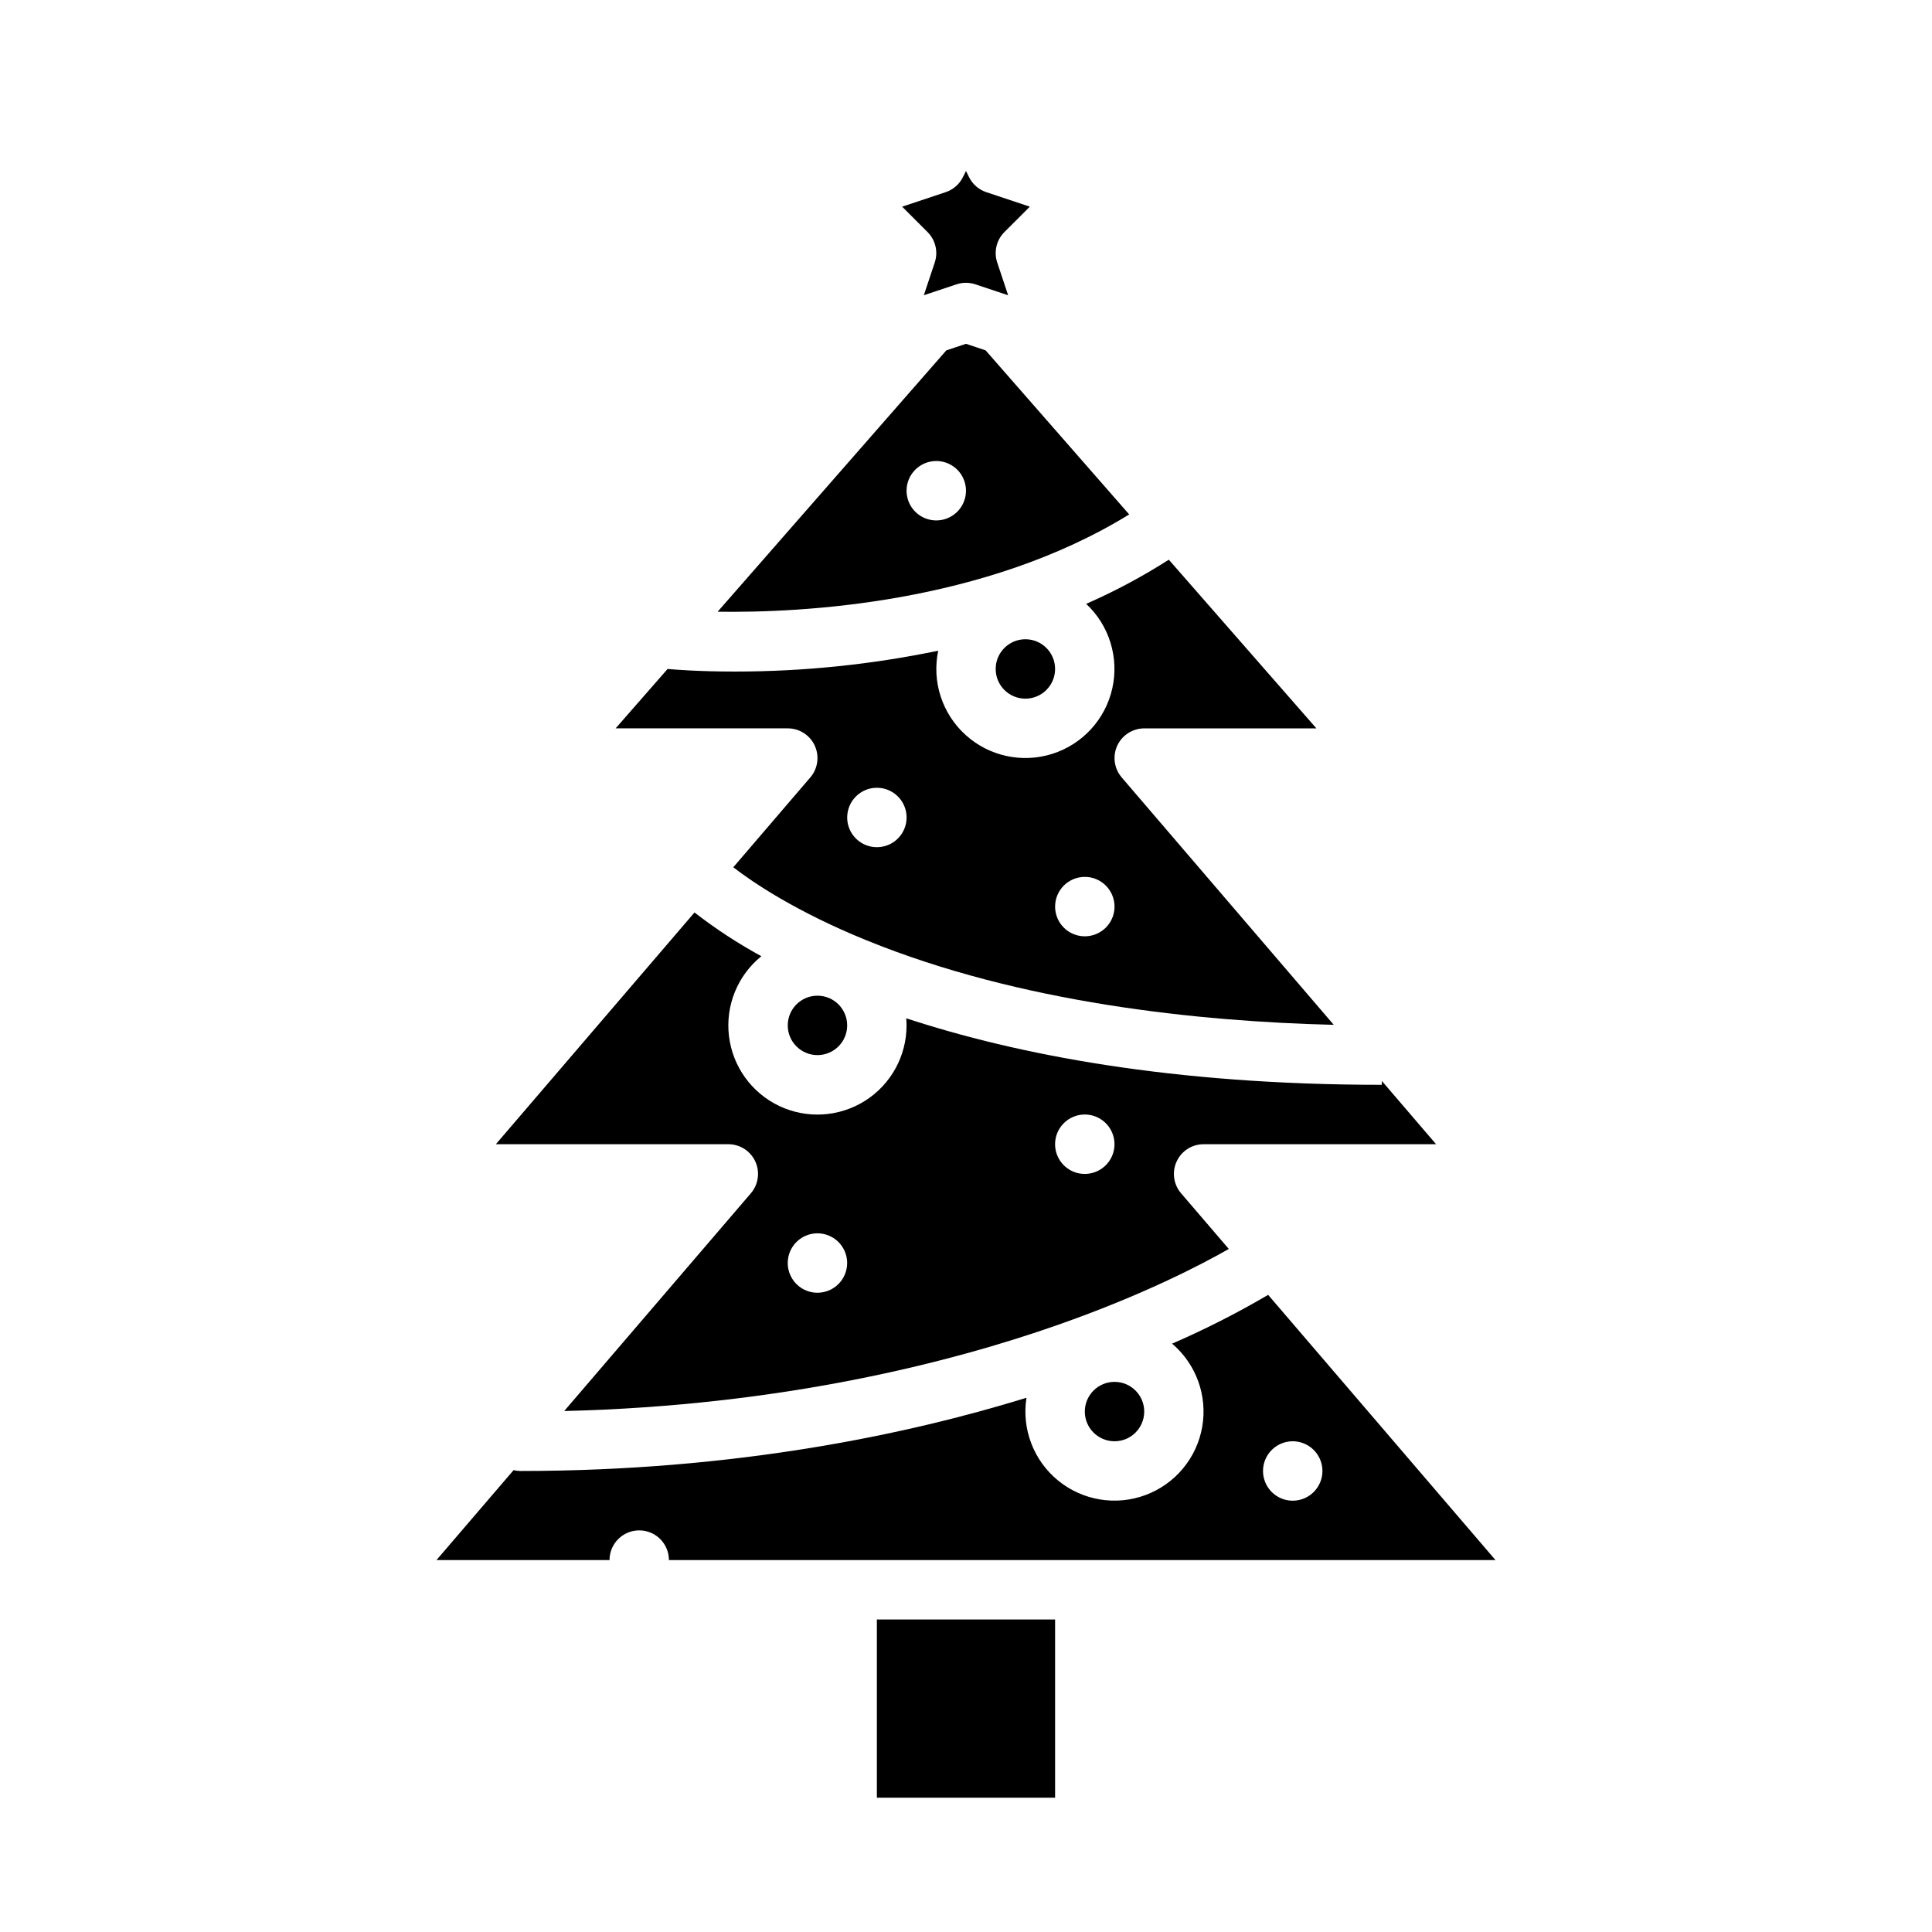
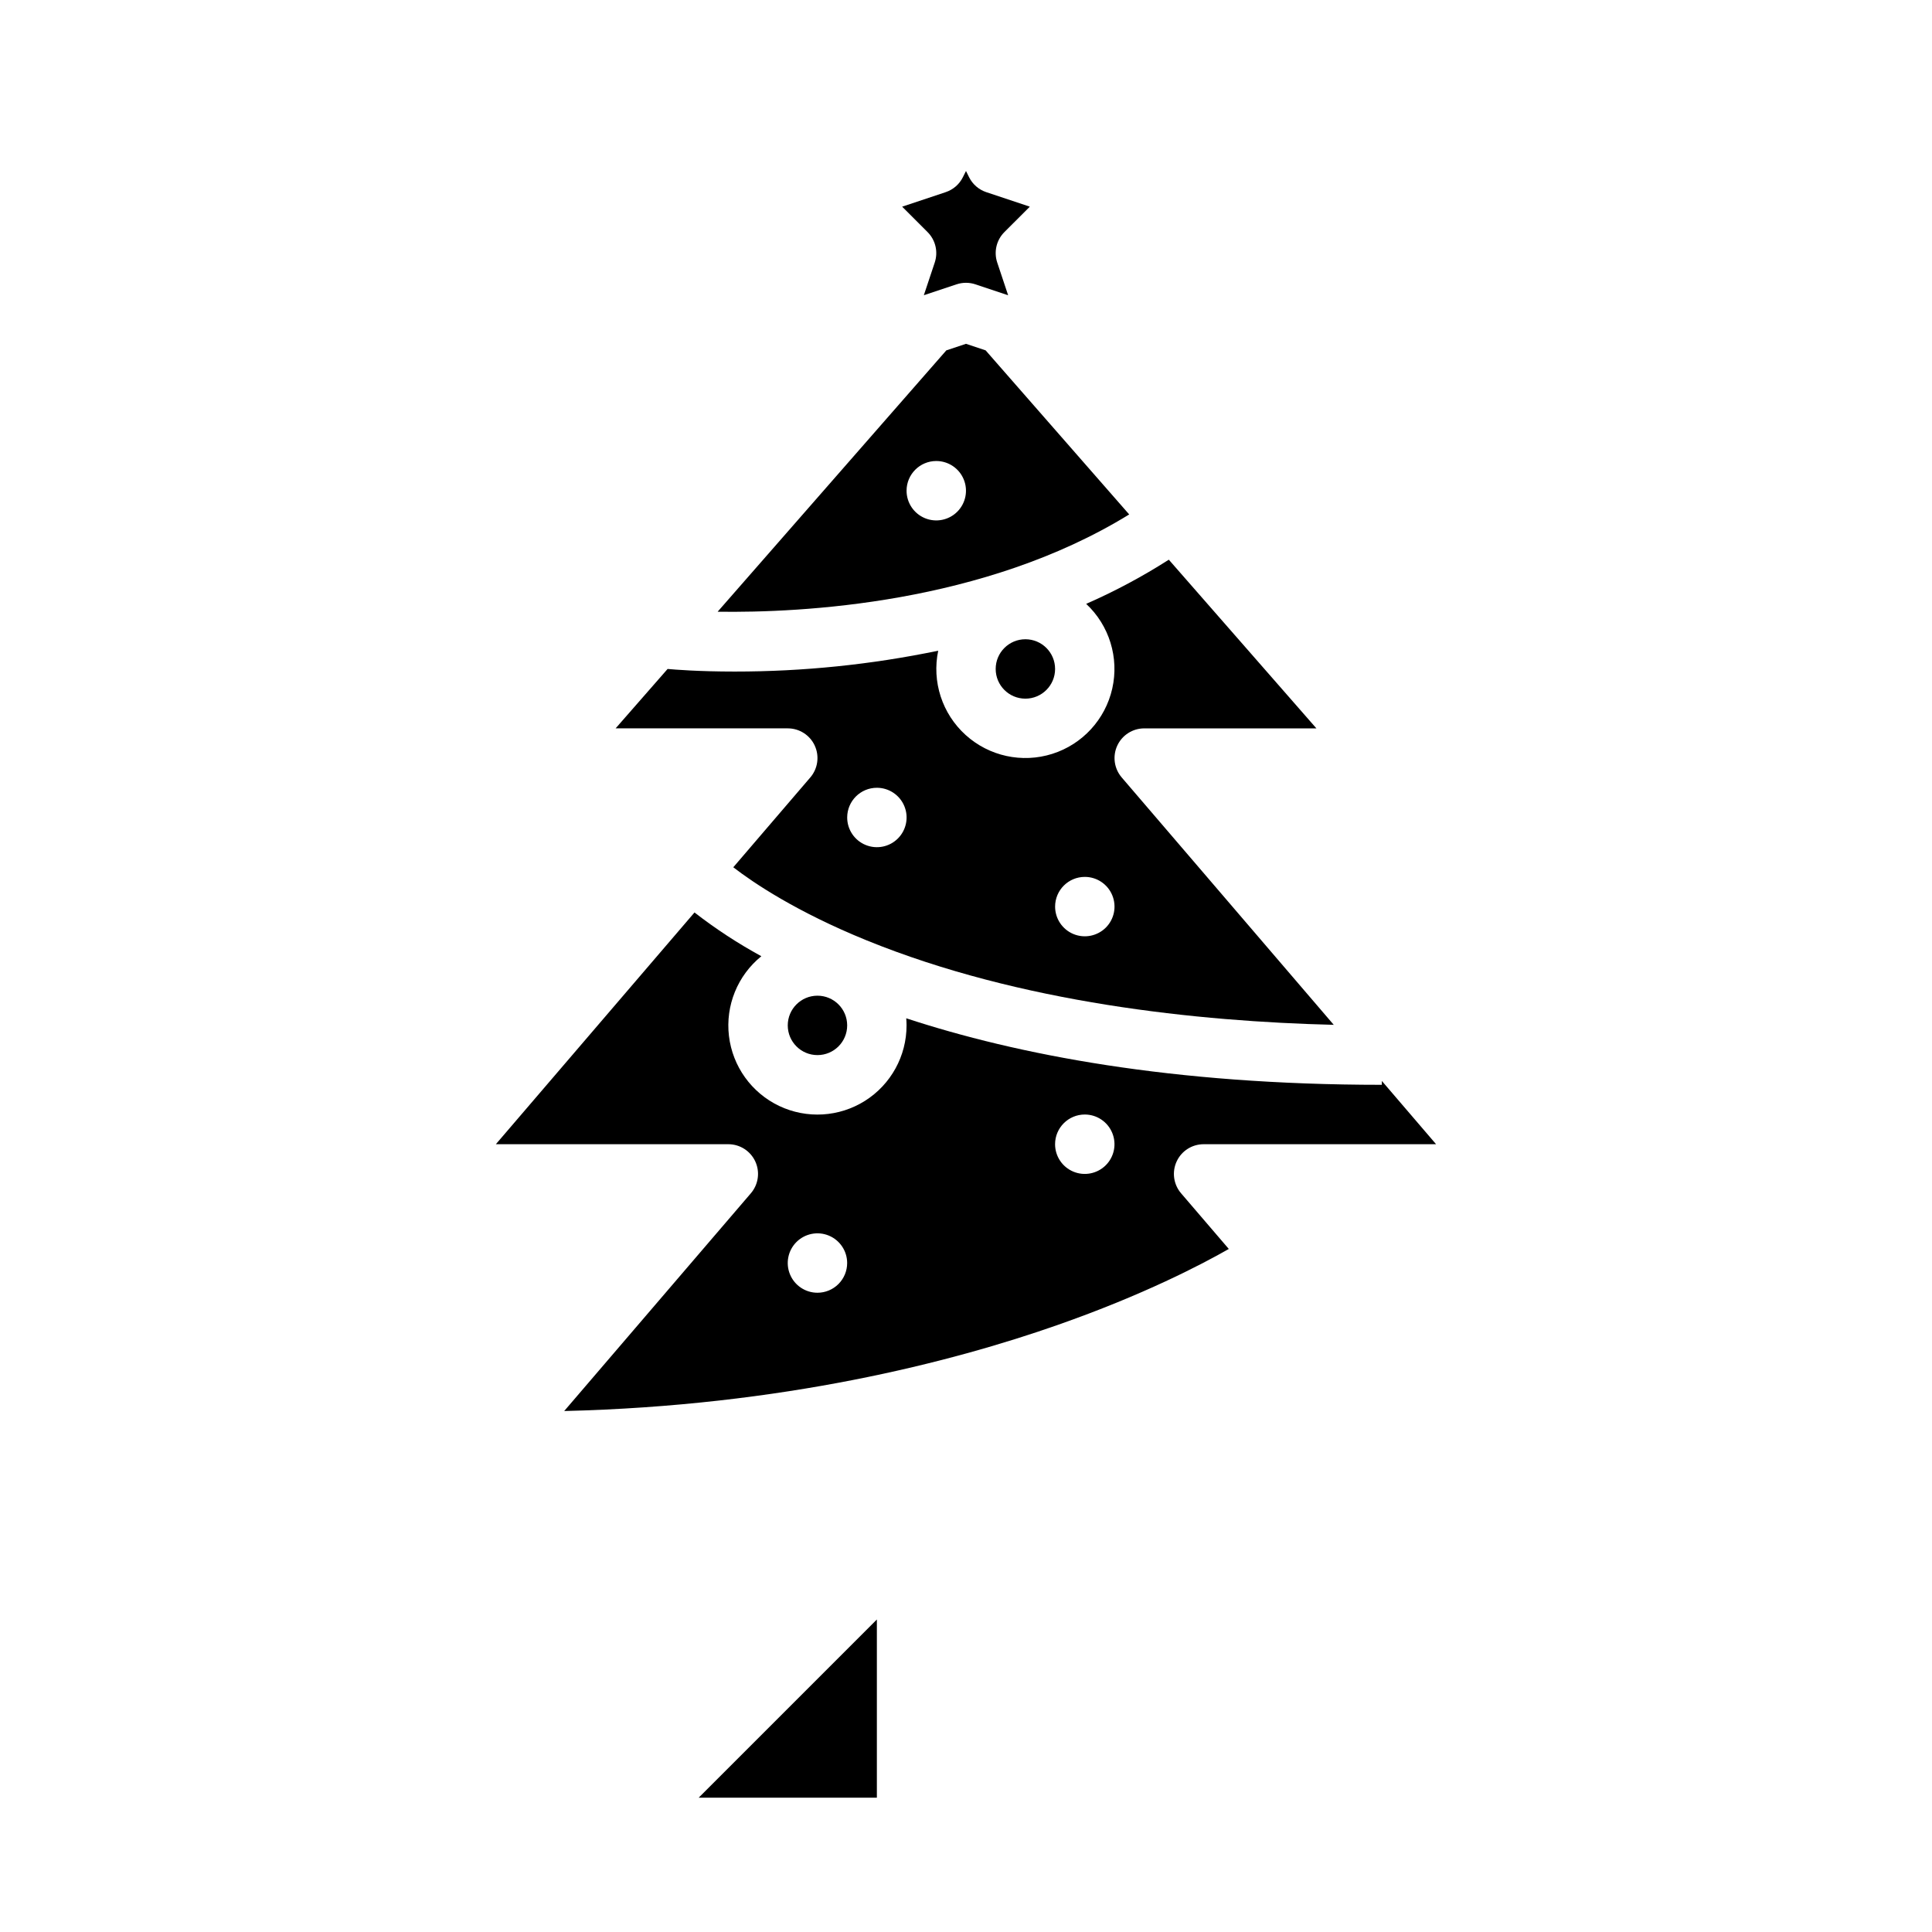
<svg xmlns="http://www.w3.org/2000/svg" fill="#000000" width="800px" height="800px" version="1.1" viewBox="144 144 512 512">
  <g>
    <path d="m469.65 474.99-12.656-14.762c-2-2.336-2.461-5.621-1.176-8.418 1.281-2.793 4.078-4.582 7.156-4.582h61.605l-14.375-16.77v1.027c-55.711 0-96.805-8.031-126.04-17.629 0.051 0.621 0.082 1.25 0.082 1.883 0.008 8.109-4.148 15.652-11 19.984-6.856 4.328-15.453 4.84-22.773 1.355-7.316-3.488-12.336-10.484-13.293-18.539-0.957-8.051 2.285-16.027 8.586-21.133-6.207-3.383-12.129-7.258-17.715-11.594l-52.641 61.414h61.605c3.074 0 5.867 1.789 7.152 4.582 1.285 2.793 0.824 6.078-1.176 8.414l-49.469 57.711c57.977-1.395 102.77-12.988 130.77-22.809 22.73-7.969 38.129-16.016 45.348-20.137zm-109.02 11.598c-3.184 0-6.051-1.918-7.269-4.859-1.219-2.941-0.547-6.328 1.703-8.578 2.254-2.25 5.641-2.926 8.582-1.707s4.859 4.09 4.859 7.273c0 2.086-0.832 4.09-2.309 5.566-1.477 1.477-3.477 2.305-5.566 2.305zm70.848-47.23h0.004c3.184 0 6.051 1.918 7.269 4.859s0.547 6.328-1.703 8.578c-2.254 2.25-5.641 2.926-8.582 1.707s-4.859-4.09-4.859-7.273c0-4.348 3.527-7.871 7.875-7.871z" />
-     <path d="m447.23 518.08c0 4.348-3.523 7.871-7.871 7.871s-7.871-3.523-7.871-7.871 3.523-7.871 7.871-7.871 7.871 3.523 7.871 7.871" />
    <path d="m359.92 341.61c1.285 2.793 0.824 6.078-1.176 8.414l-20.414 23.812c5.312 4.102 16.656 11.77 35.348 19.375 40.754 16.586 87.812 21.5 123.78 22.379l-56.199-65.566v-0.004c-2-2.332-2.461-5.617-1.176-8.41s4.078-4.582 7.152-4.582h45.629l-39.113-44.703h-0.004c-6.984 4.465-14.305 8.379-21.898 11.703 6.129 5.727 8.762 14.273 6.91 22.457-1.852 8.18-7.902 14.766-15.898 17.297-8 2.531-16.738 0.629-22.957-5-6.223-5.625-8.988-14.133-7.269-22.34-17.754 3.688-35.836 5.539-53.969 5.527-9.523 0-15.949-0.523-17.746-0.688l-13.777 15.742h45.629c3.074 0 5.867 1.793 7.152 4.586zm71.57 34.777c3.184 0 6.051 1.918 7.269 4.859 1.219 2.941 0.547 6.328-1.703 8.578-2.254 2.25-5.641 2.926-8.582 1.707s-4.859-4.09-4.859-7.273c0-4.348 3.527-7.871 7.875-7.871zm-55.105-23.617c3.184 0 6.055 1.918 7.273 4.859s0.543 6.328-1.707 8.578c-2.25 2.254-5.637 2.926-8.578 1.707s-4.859-4.086-4.859-7.273c0-4.348 3.523-7.871 7.871-7.871z" />
    <path d="m368.51 415.74c0 4.348-3.527 7.871-7.875 7.871-4.348 0-7.871-3.523-7.871-7.871 0-4.348 3.523-7.871 7.871-7.871 4.348 0 7.875 3.523 7.875 7.871" />
    <path d="m423.61 321.28c0 4.348-3.523 7.871-7.871 7.871-4.348 0-7.871-3.523-7.871-7.871s3.523-7.871 7.871-7.871c4.348 0 7.871 3.523 7.871 7.871" />
-     <path d="m480.07 487.15c-8.215 4.82-16.711 9.141-25.449 12.934 6.391 5.426 9.422 13.832 7.973 22.086-1.453 8.254-7.172 15.117-15.031 18.035-7.856 2.922-16.668 1.453-23.156-3.848-6.492-5.305-9.68-13.652-8.383-21.934-31.457 9.703-77.141 19.402-134.11 19.402-0.609-0.004-1.219-0.078-1.812-0.219l-20.434 23.832h45.863c0-4.348 3.523-7.871 7.871-7.871s7.871 3.523 7.871 7.871h219.05zm6.516 54.547c-3.184 0-6.055-1.918-7.273-4.859-1.219-2.941-0.543-6.328 1.707-8.578 2.254-2.254 5.637-2.926 8.578-1.707 2.941 1.219 4.859 4.09 4.859 7.273 0 2.086-0.828 4.09-2.305 5.566s-3.477 2.305-5.566 2.305z" />
-     <path d="m376.38 573.18h47.23v47.23h-47.23z" />
+     <path d="m376.38 573.18v47.23h-47.23z" />
    <path d="m443.25 280.33-38.047-43.48-5.207-1.738-5.207 1.738-60.609 69.262c22.176 0.328 70.539-2.066 109.07-25.781zm-51.129-14.156c3.184 0 6.055 1.918 7.273 4.859s0.547 6.324-1.707 8.578c-2.25 2.25-5.637 2.926-8.578 1.707-2.941-1.219-4.859-4.09-4.859-7.273 0-4.348 3.523-7.871 7.871-7.871z" />
    <path d="m391.72 213.56-2.894 8.68 8.68-2.894v0.004c1.617-0.539 3.363-0.539 4.981 0l8.68 2.894-2.894-8.684c-0.941-2.828-0.207-5.945 1.902-8.055l6.738-6.734-11.531-3.844c-1.984-0.66-3.621-2.078-4.555-3.945l-0.828-1.668-0.832 1.66v0.004c-0.934 1.867-2.57 3.285-4.551 3.945l-11.535 3.848 6.738 6.738c2.109 2.106 2.844 5.223 1.902 8.051z" />
  </g>
</svg>